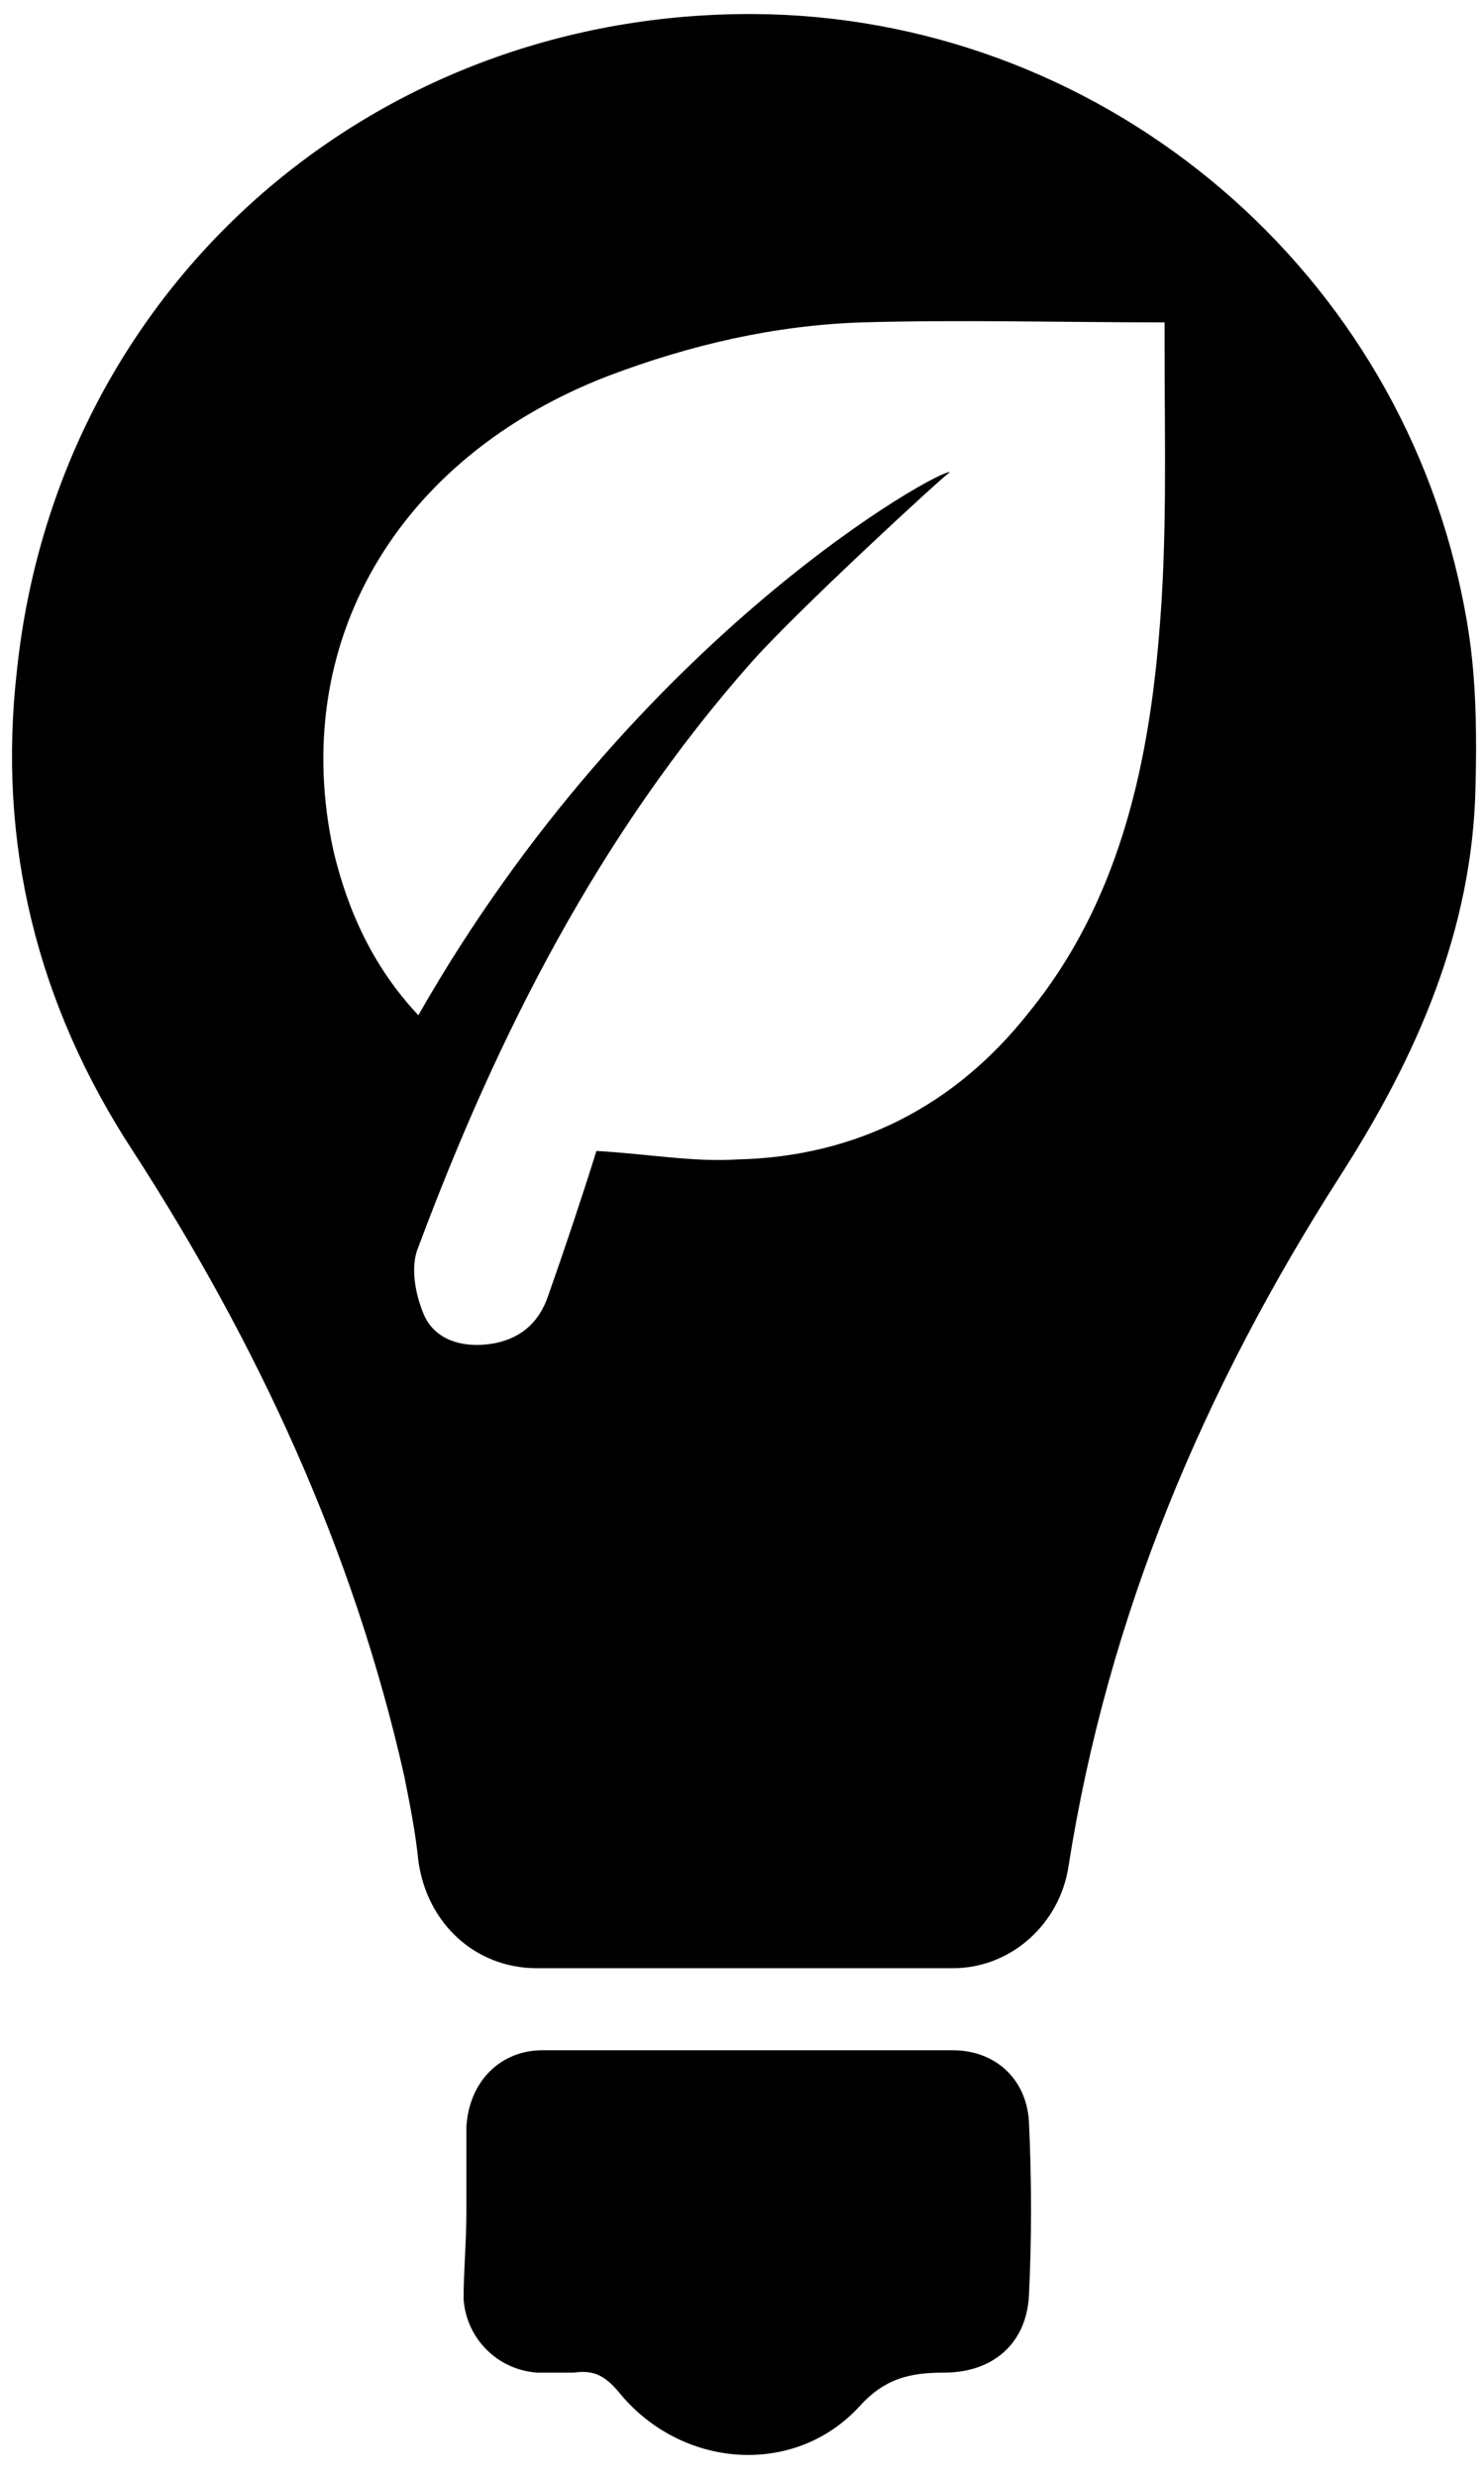
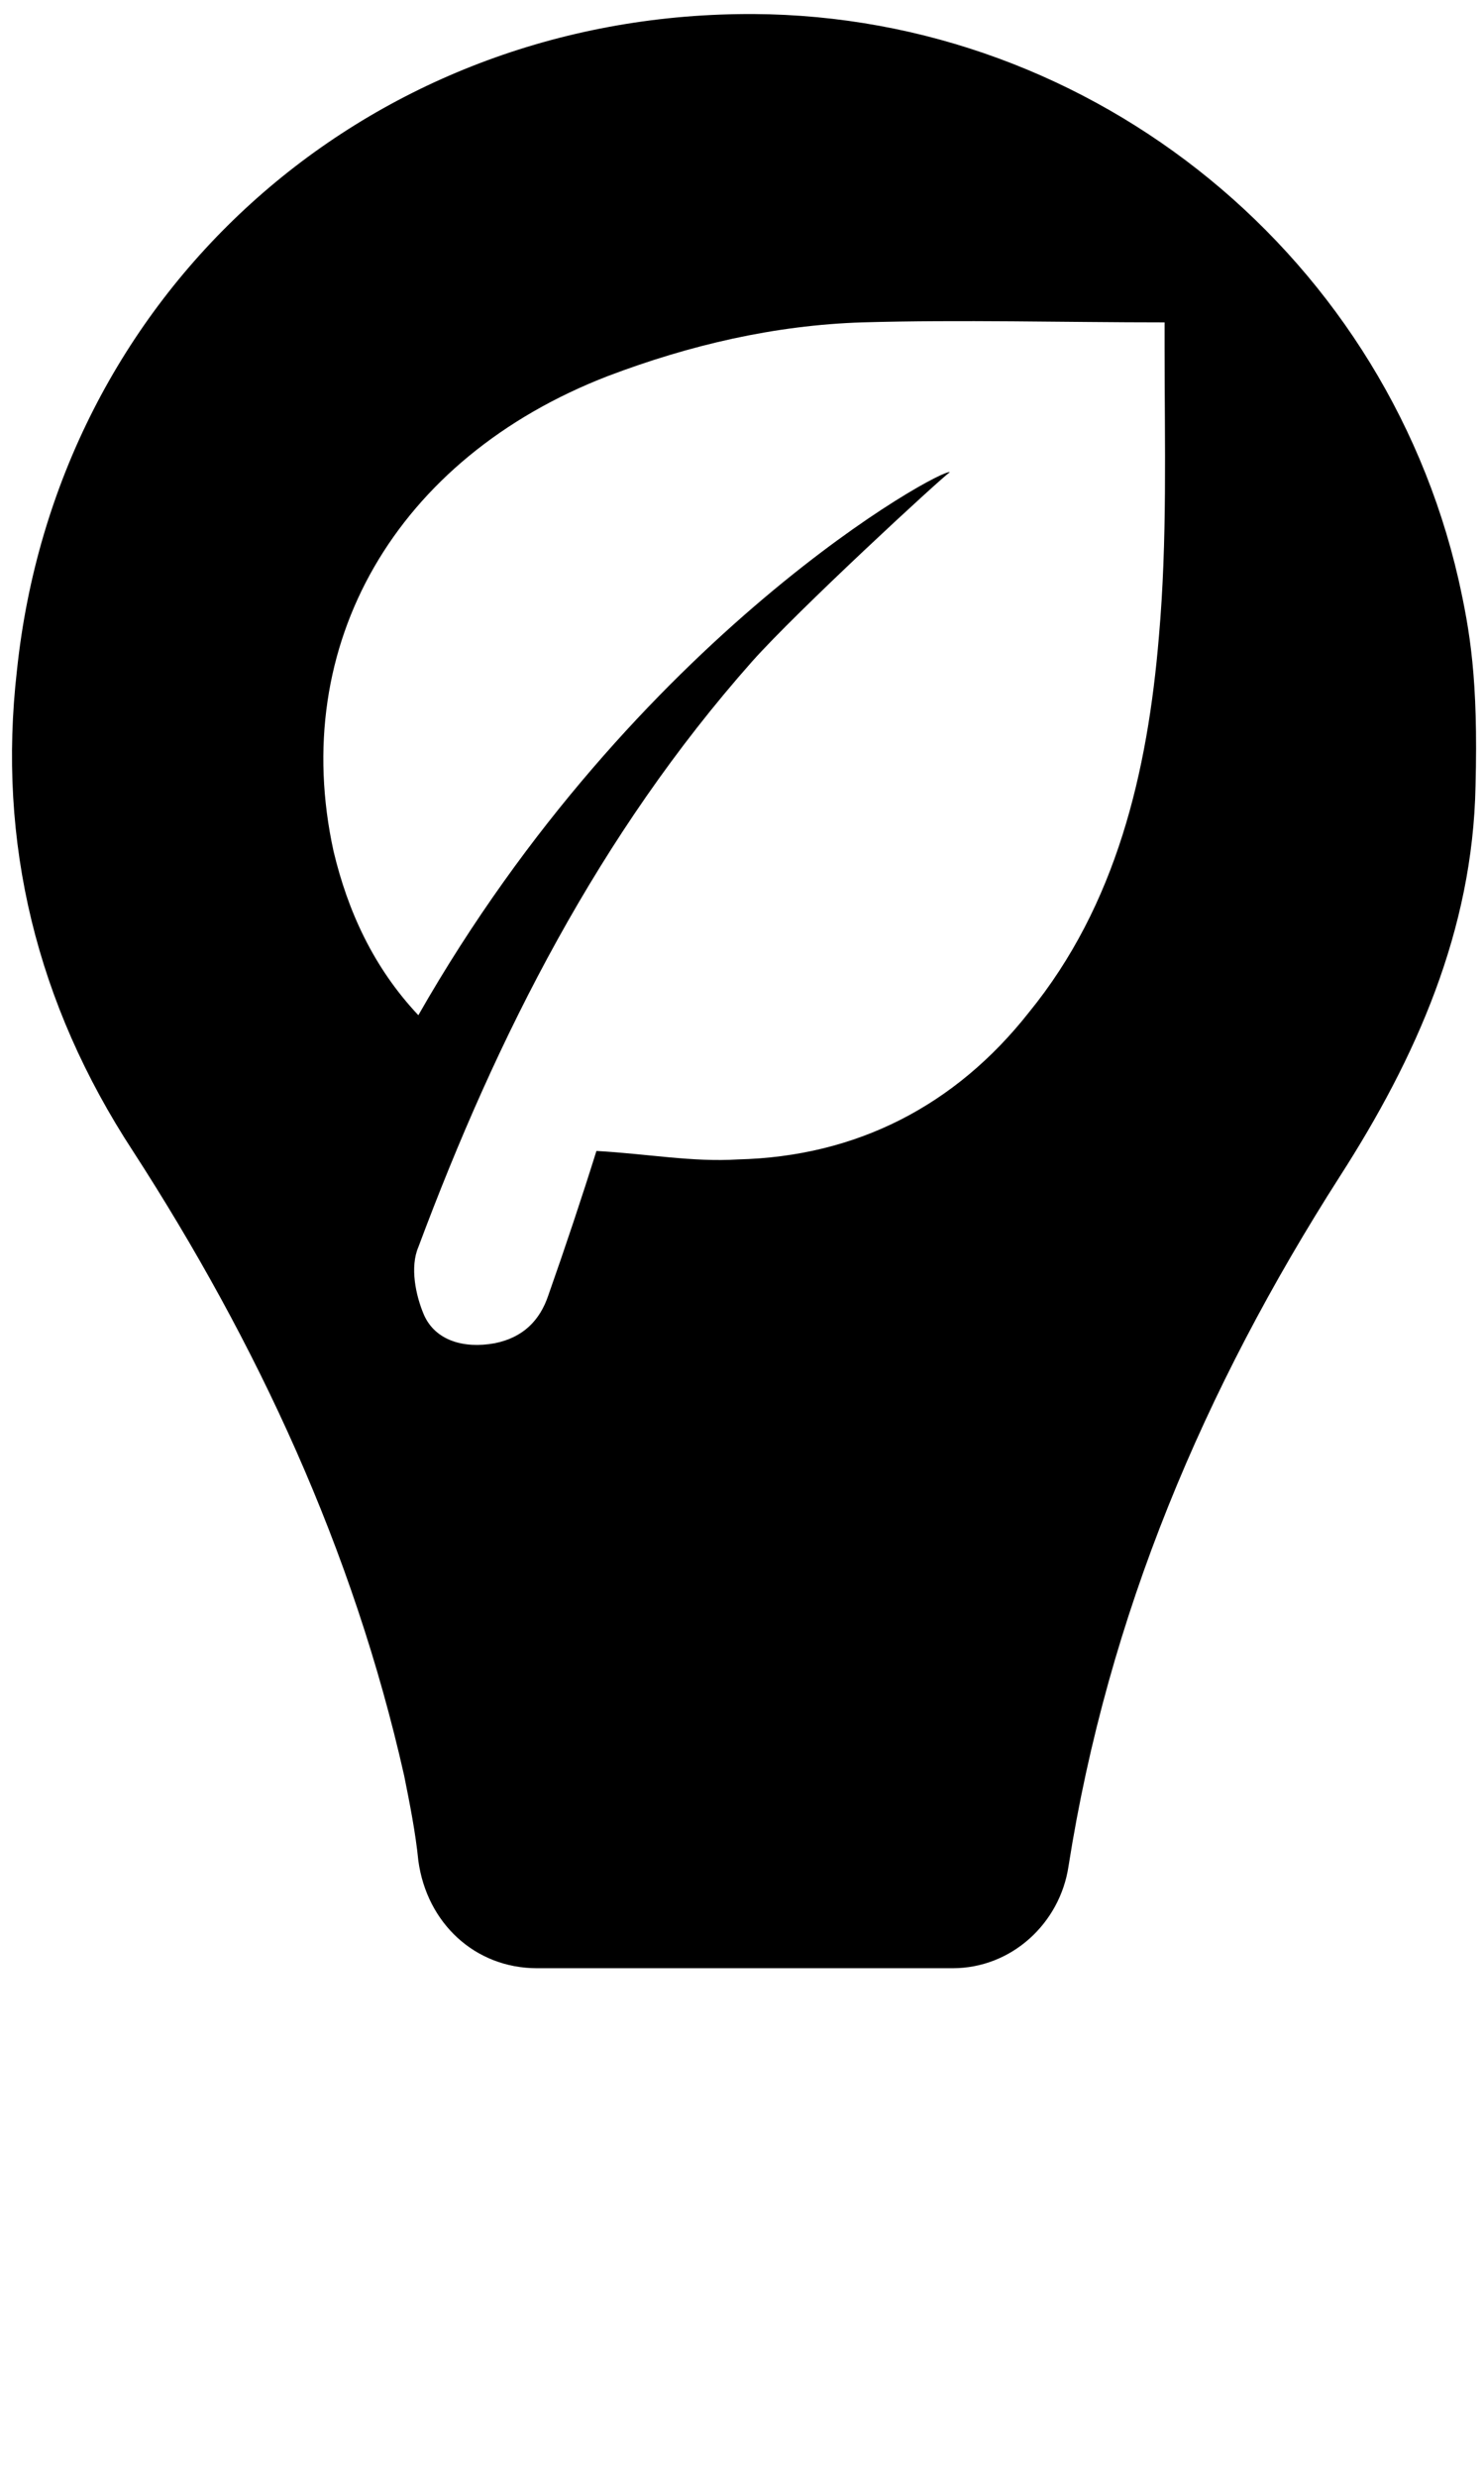
<svg xmlns="http://www.w3.org/2000/svg" version="1.1" id="Layer_1" x="0px" y="0px" viewBox="0 0 52.5 87.6" style="enable-background:new 0 0 52.5 87.6;" xml:space="preserve">
  <g>
    <path d="M52.2,27.8c-0.1,5.1-2.1,9.6-4.8,13.8c-4.8,7.5-8.2,15.5-9.6,24.4c-0.3,2-2,3.6-4.1,3.6c-4.9,0-9.8,0-14.7,0   c-2.2,0-3.9-1.6-4.2-3.8c-0.1-1-0.3-2-0.5-3c-1.8-8-5.2-15.3-9.6-22.1c-3.4-5.2-4.8-10.9-4.1-17C2,10.4,12.8,0.7,26.1,0.5   c12.1-0.2,22.8,8.2,25.5,20C52,22.3,52.3,24,52.2,27.8z M33.6,16.7c-0.3,0.2-5.4,4.9-7,6.7c-5.4,6.1-9,13.2-11.8,20.7   c-0.3,0.7-0.1,1.7,0.2,2.4c0.4,0.9,1.4,1.2,2.5,1c1-0.2,1.6-0.8,1.9-1.7c0.6-1.7,1.2-3.5,1.7-5.1c1.8,0.1,3.4,0.4,5,0.3   c4.2-0.1,7.7-1.9,10.3-5.2c3.1-3.8,4.2-8.5,4.6-13.3c0.3-3.4,0.2-6.8,0.2-10.2c0-0.3,0-0.7,0-0.9c-3.6,0-7.2-0.1-10.7,0   c-3.1,0.1-6.1,0.8-9,1.9c-7.5,2.9-11.3,9.5-9.7,16.8c0.5,2.1,1.4,4.1,3,5.8C22.5,22.4,33.4,16.5,33.6,16.7z" />
-     <path d="M16.5,78.2c0-1,0-2,0-3c0.1-1.6,1.2-2.7,2.7-2.7c4.8,0,9.7,0,14.5,0c1.5,0,2.6,1,2.7,2.5c0.1,2.1,0.1,4.2,0,6.2   c-0.1,1.7-1.3,2.7-3,2.7c-1.2,0-2.1,0.2-3,1.2c-2.3,2.5-6.3,2.2-8.5-0.5c-0.5-0.6-0.9-0.8-1.6-0.7c-0.4,0-0.9,0-1.3,0   c-1.4-0.1-2.5-1.2-2.6-2.6C16.4,80.3,16.5,79.3,16.5,78.2C16.5,78.2,16.5,78.2,16.5,78.2z" />
  </g>
</svg>